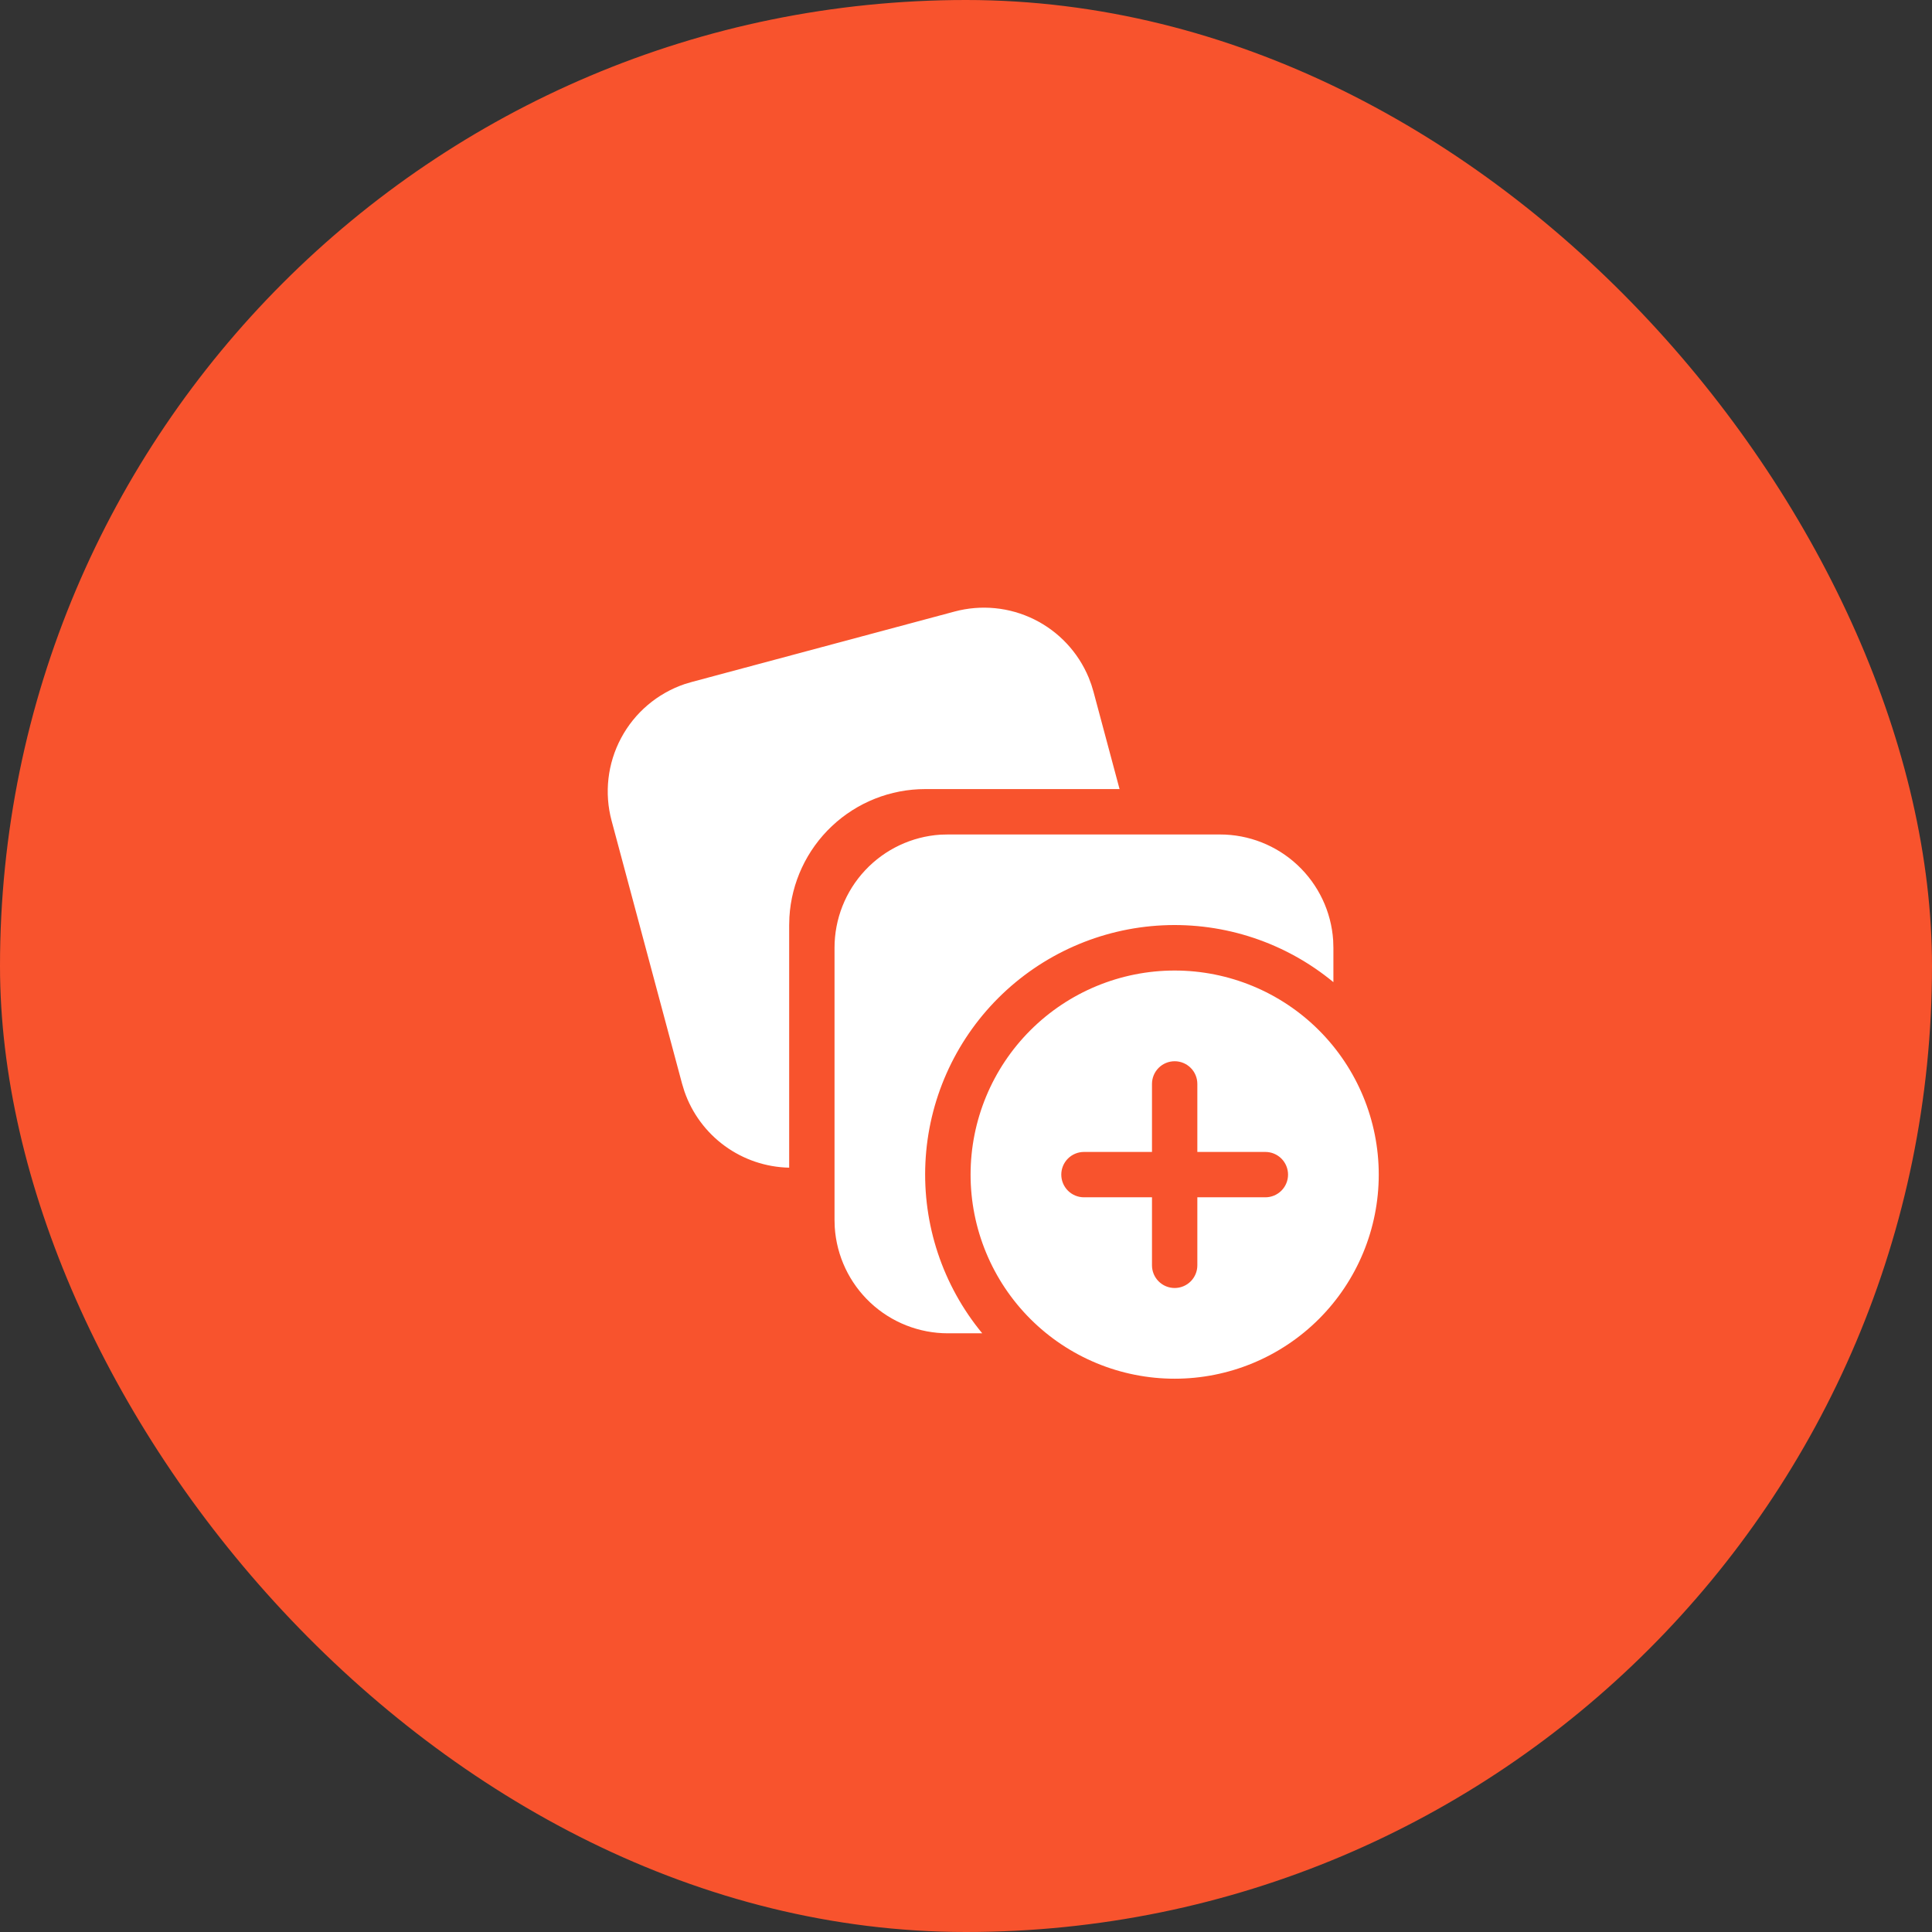
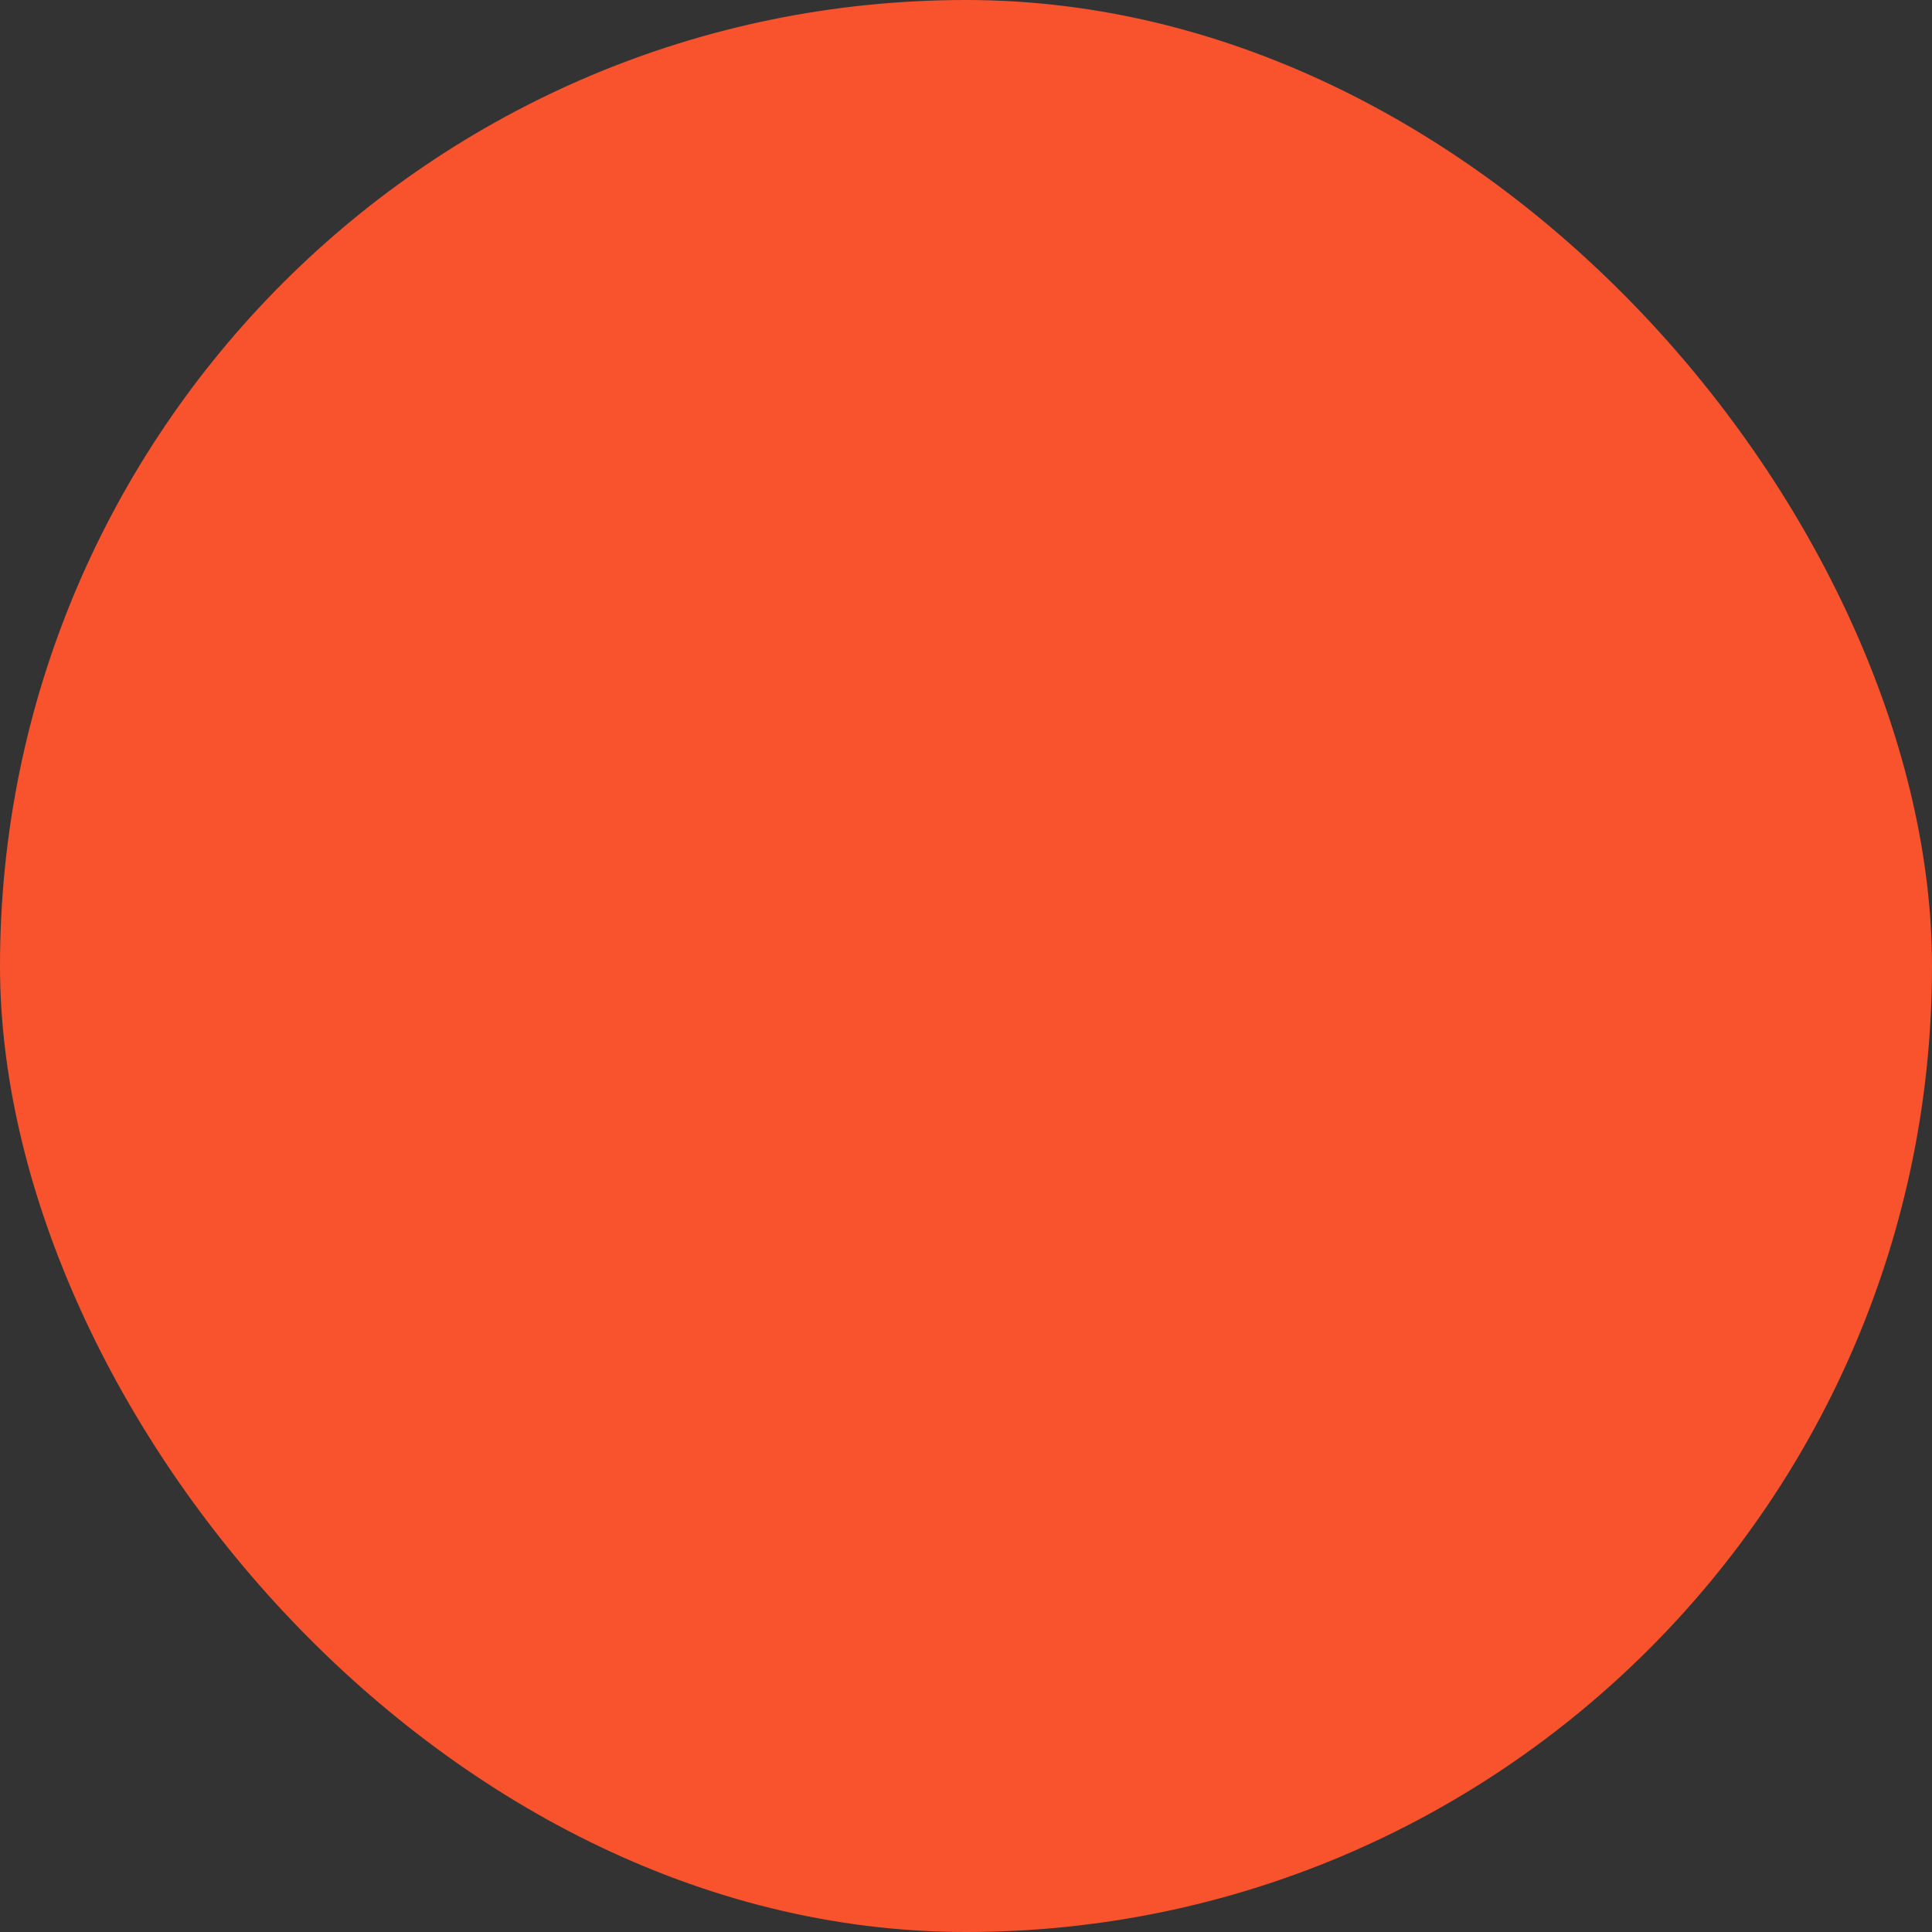
<svg xmlns="http://www.w3.org/2000/svg" width="213" height="213" viewBox="0 0 213 213" fill="none">
  <rect x="0" y="0" width="213" height="213" fill="#333333" stroke="none" />
  <rect width="213" height="213" rx="106.5" fill="#F8532D" />
-   <path d="M134.5 92C137.674 91.998 140.729 93.204 143.047 95.372C145.364 97.54 146.771 100.508 146.98 103.675L147.005 104.495V108.28C141.73 103.924 135.021 101.69 128.187 102.016C121.354 102.341 114.887 105.202 110.049 110.039C105.212 114.877 102.351 121.344 102.026 128.177C101.701 135.01 103.934 141.72 108.29 146.995H104.505C101.331 146.995 98.276 145.789 95.96 143.62C93.643 141.451 92.238 138.482 92.03 135.315L92.005 134.495V104.495C92.004 101.321 93.211 98.266 95.38 95.95C97.549 93.633 100.518 92.228 103.685 92.02L104.5 92H134.5ZM120.315 75.47L120.555 76.26L123.43 86.995H102.005C98.179 86.995 94.498 88.457 91.714 91.081C88.93 93.706 87.254 97.296 87.03 101.115L87.005 101.995V128.735C84.451 128.681 81.974 127.845 79.909 126.341C77.844 124.836 76.289 122.735 75.455 120.32L75.195 119.47L67.43 90.495C66.607 87.43 66.981 84.166 68.477 81.367C69.971 78.567 72.475 76.441 75.48 75.42L76.27 75.185L105.245 67.42C108.174 66.635 111.289 66.941 114.01 68.282C116.73 69.624 118.869 71.908 120.03 74.71L120.315 75.47ZM152.005 129.5C152.005 132.455 151.423 135.381 150.292 138.11C149.162 140.84 147.504 143.321 145.415 145.41C143.326 147.499 140.845 149.157 138.115 150.287C135.386 151.418 132.46 152 129.505 152C126.55 152 123.624 151.418 120.895 150.287C118.165 149.157 115.684 147.499 113.595 145.41C111.506 143.321 109.848 140.84 108.718 138.11C107.587 135.381 107.005 132.455 107.005 129.5C107.005 123.533 109.376 117.81 113.595 113.59C117.815 109.37 123.538 107 129.505 107C135.472 107 141.195 109.37 145.415 113.59C149.634 117.81 152.005 123.533 152.005 129.5ZM132.005 119.5C132.005 118.837 131.742 118.201 131.273 117.732C130.804 117.263 130.168 117 129.505 117C128.842 117 128.206 117.263 127.737 117.732C127.268 118.201 127.005 118.837 127.005 119.5V127H119.505C118.842 127 118.206 127.263 117.737 127.732C117.268 128.201 117.005 128.837 117.005 129.5C117.005 130.163 117.268 130.799 117.737 131.268C118.206 131.737 118.842 132 119.505 132H127.005V139.5C127.005 140.163 127.268 140.799 127.737 141.268C128.206 141.737 128.842 142 129.505 142C130.168 142 130.804 141.737 131.273 141.268C131.742 140.799 132.005 140.163 132.005 139.5V132H139.505C140.168 132 140.804 131.737 141.273 131.268C141.742 130.799 142.005 130.163 142.005 129.5C142.005 128.837 141.742 128.201 141.273 127.732C140.804 127.263 140.168 127 139.505 127H132.005V119.5Z" fill="white" />
</svg>